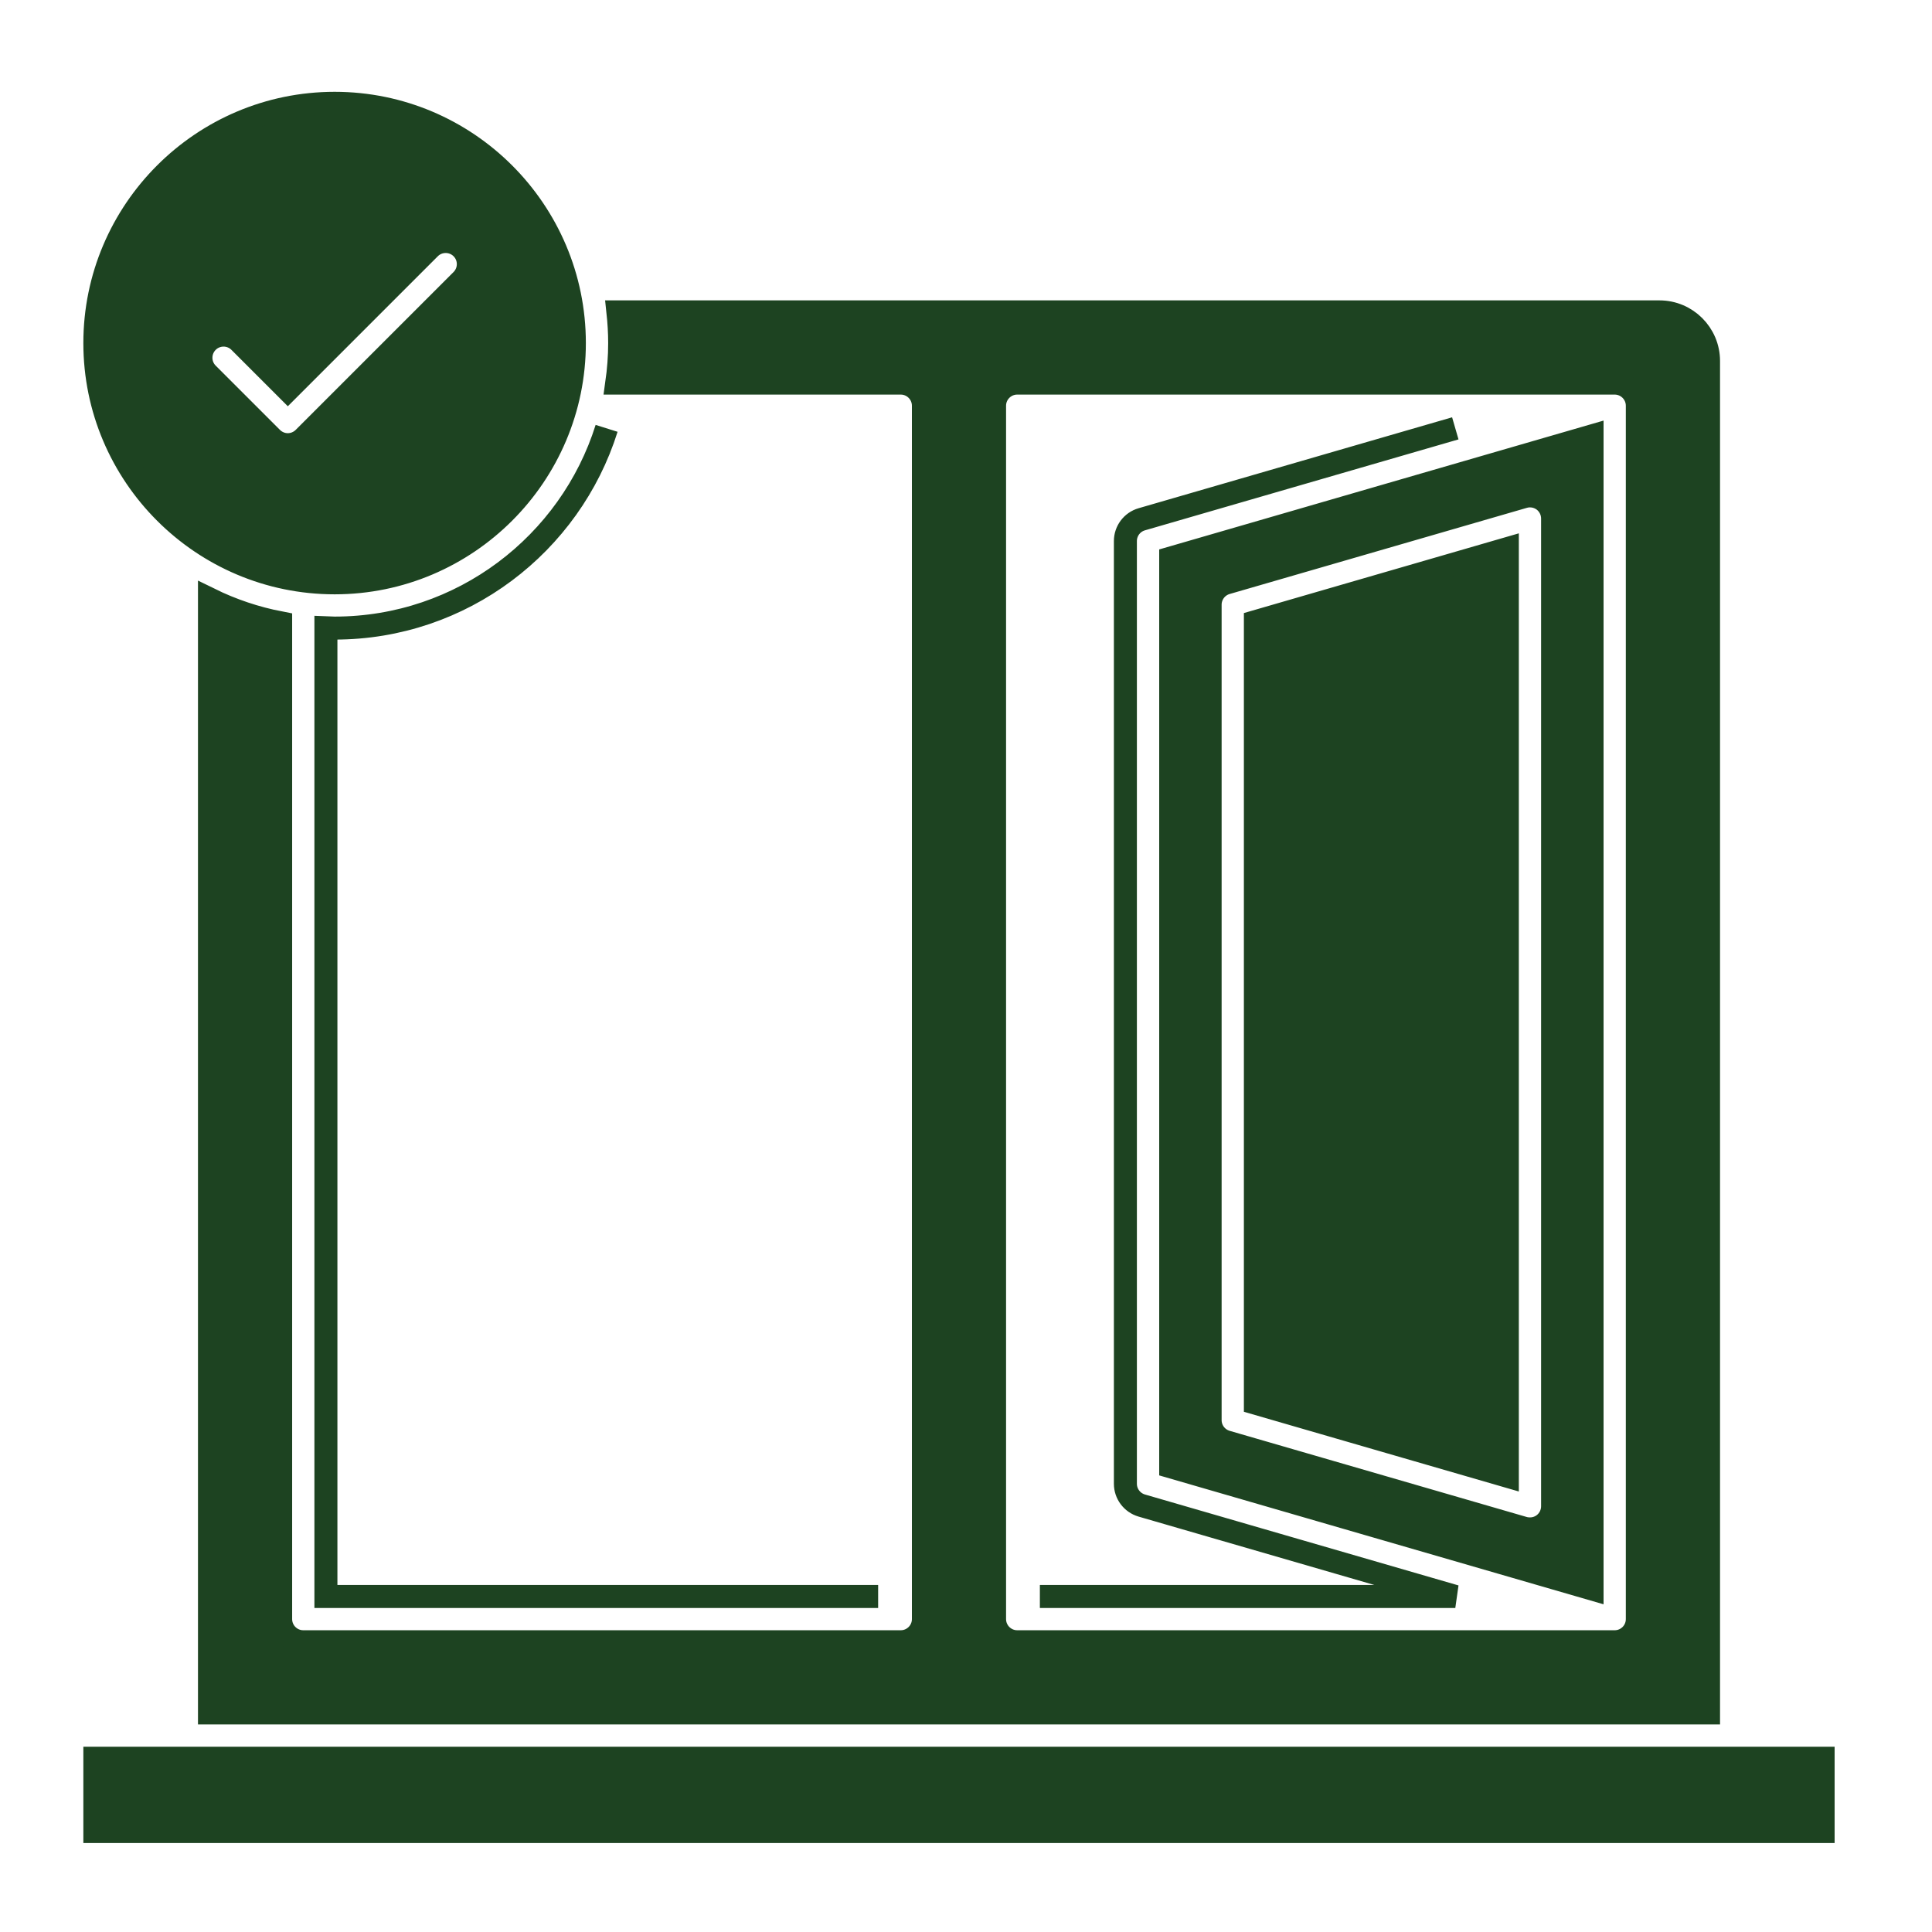
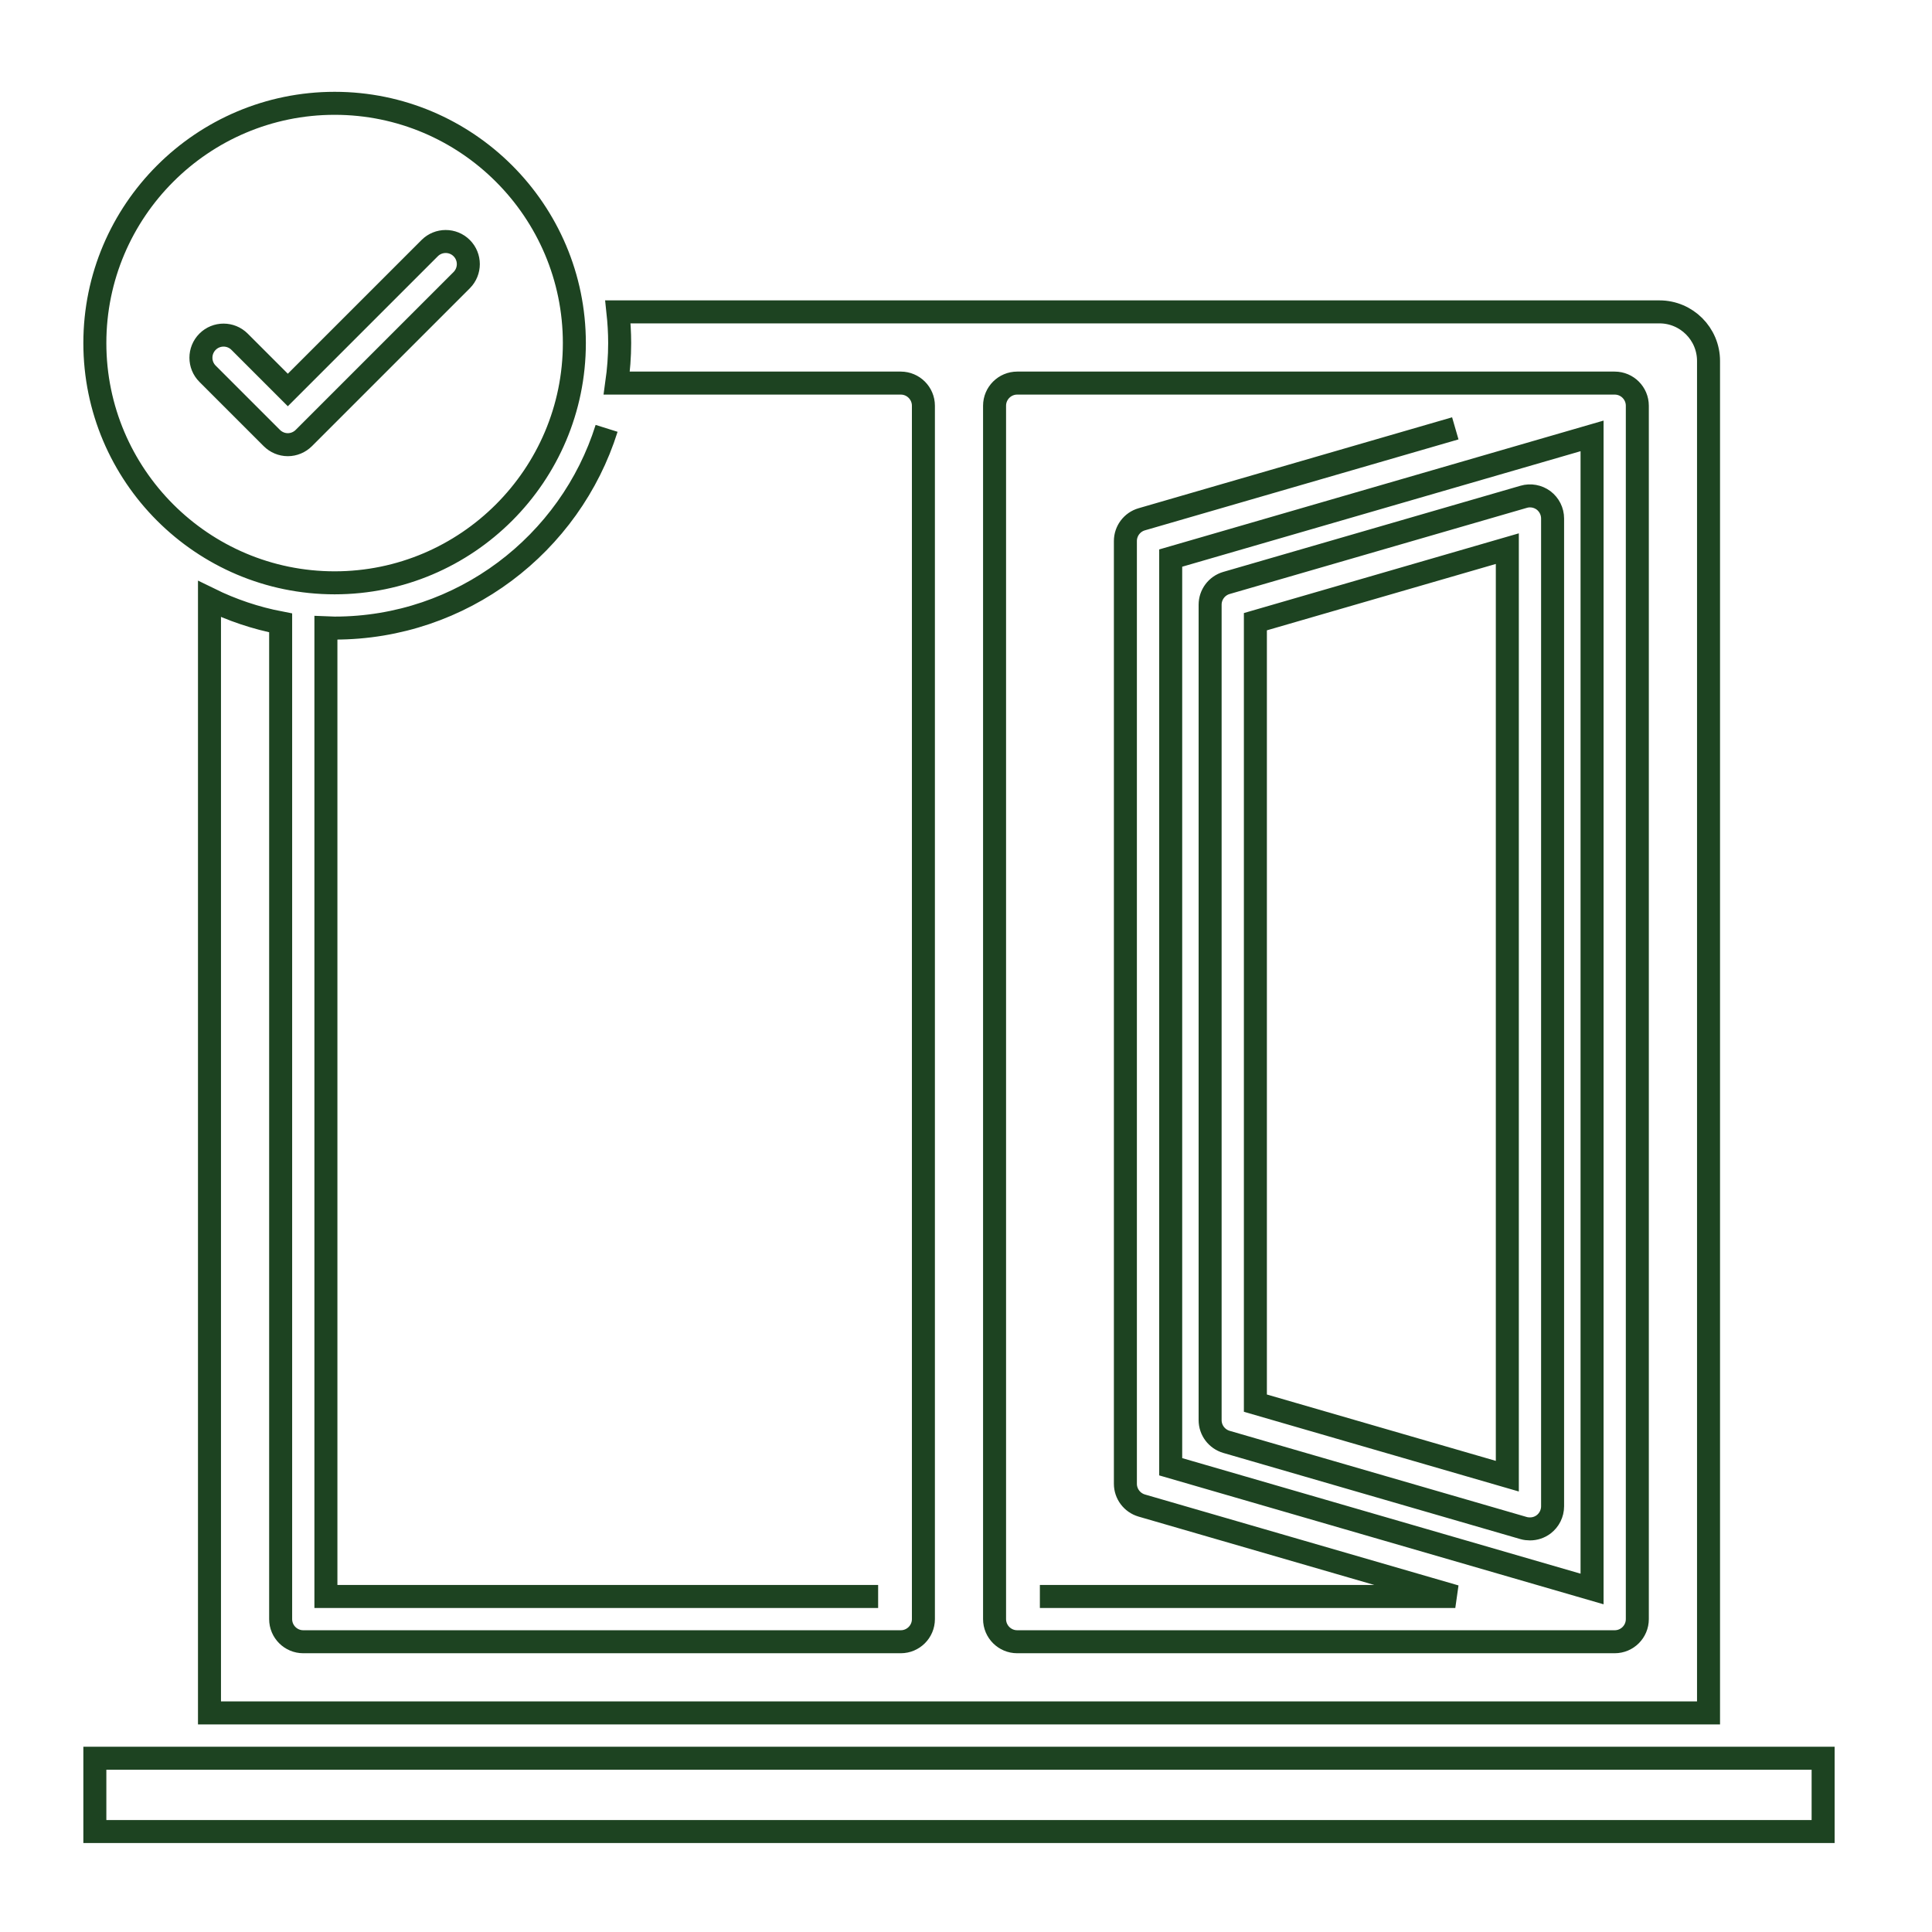
<svg xmlns="http://www.w3.org/2000/svg" width="42" height="42" viewBox="0 0 42 42" fill="none">
-   <path fill-rule="evenodd" clip-rule="evenodd" d="M2.062 7.458C2.062 10.332 4.4 12.67 7.275 12.67C10.148 12.67 12.486 10.332 12.486 7.458C12.486 4.584 10.148 2.246 7.275 2.246C4.4 2.246 2.062 4.584 2.062 7.458ZM39.633 38.222H2.062V39.816H39.633V38.222ZM27.291 13.515V30.503L32.768 32.091V11.927L27.291 13.515ZM25.45 12.132L34.61 9.476V34.543L25.45 31.886V12.132ZM26.307 30.872V13.146C26.307 12.927 26.452 12.734 26.662 12.673L33.123 10.8C33.271 10.756 33.432 10.786 33.556 10.878C33.679 10.972 33.752 11.117 33.752 11.272V32.745C33.752 32.9 33.679 33.046 33.556 33.139C33.469 33.204 33.366 33.237 33.26 33.237C33.214 33.237 33.168 33.232 33.123 33.219L26.662 31.345C26.452 31.283 26.307 31.092 26.307 30.872ZM13.408 8.328C13.448 8.043 13.471 7.754 13.471 7.458C13.471 7.229 13.457 7.003 13.433 6.78H36.075C36.663 6.78 37.142 7.258 37.142 7.847V37.237H4.554V13.023C5.038 13.261 5.557 13.437 6.101 13.541V35.198C6.101 35.47 6.322 35.69 6.593 35.69H19.582C19.853 35.69 20.074 35.47 20.074 35.198V8.82C20.074 8.549 19.853 8.328 19.582 8.328H13.408ZM21.621 35.198V8.82C21.621 8.549 21.842 8.328 22.113 8.328H35.102C35.374 8.328 35.594 8.549 35.594 8.82V35.198C35.594 35.47 35.374 35.69 35.102 35.69H22.113C21.842 35.69 21.621 35.47 21.621 35.198ZM6.605 9.522C6.513 9.614 6.387 9.667 6.257 9.667C6.126 9.667 6.001 9.614 5.909 9.522L4.512 8.125C4.32 7.933 4.32 7.622 4.512 7.429C4.704 7.237 5.016 7.237 5.208 7.429L6.257 8.478L9.341 5.394C9.533 5.202 9.845 5.202 10.037 5.394C10.229 5.586 10.229 5.897 10.037 6.09L6.605 9.522Z" fill="#1D4321" />
  <path d="M31.637 9.312L24.82 11.289C24.61 11.35 24.465 11.543 24.465 11.762V32.256C24.465 32.475 24.61 32.667 24.82 32.729L31.637 34.706H22.606M19.09 34.706H7.085V13.649C7.148 13.652 7.211 13.654 7.275 13.654C10.045 13.654 12.397 11.826 13.187 9.312M2.062 7.458C2.062 10.332 4.4 12.67 7.275 12.67C10.148 12.67 12.486 10.332 12.486 7.458C12.486 4.584 10.148 2.246 7.275 2.246C4.4 2.246 2.062 4.584 2.062 7.458ZM39.633 38.222H2.062V39.816H39.633V38.222ZM27.291 13.515V30.503L32.768 32.091V11.927L27.291 13.515ZM25.45 12.132L34.61 9.476V34.543L25.45 31.886V12.132ZM26.307 30.872V13.146C26.307 12.927 26.452 12.734 26.662 12.673L33.123 10.8C33.271 10.756 33.432 10.786 33.556 10.878C33.679 10.972 33.752 11.117 33.752 11.272V32.745C33.752 32.9 33.679 33.046 33.556 33.139C33.469 33.204 33.366 33.237 33.26 33.237C33.214 33.237 33.168 33.232 33.123 33.219L26.662 31.345C26.452 31.283 26.307 31.092 26.307 30.872ZM13.408 8.328C13.448 8.043 13.471 7.754 13.471 7.458C13.471 7.229 13.457 7.003 13.433 6.78H36.075C36.663 6.78 37.142 7.258 37.142 7.847V37.237H4.554V13.023C5.038 13.261 5.557 13.437 6.101 13.541V35.198C6.101 35.47 6.322 35.69 6.593 35.69H19.582C19.853 35.69 20.074 35.47 20.074 35.198V8.82C20.074 8.549 19.853 8.328 19.582 8.328H13.408ZM21.621 35.198V8.82C21.621 8.549 21.842 8.328 22.113 8.328H35.102C35.374 8.328 35.594 8.549 35.594 8.82V35.198C35.594 35.47 35.374 35.69 35.102 35.69H22.113C21.842 35.69 21.621 35.47 21.621 35.198ZM6.605 9.522C6.513 9.614 6.387 9.667 6.257 9.667C6.126 9.667 6.001 9.614 5.909 9.522L4.512 8.125C4.32 7.933 4.32 7.622 4.512 7.429C4.704 7.237 5.016 7.237 5.208 7.429L6.257 8.478L9.341 5.394C9.533 5.202 9.845 5.202 10.037 5.394C10.229 5.586 10.229 5.897 10.037 6.09L6.605 9.522Z" stroke="#1D4321" stroke-width="0.5" />
</svg>